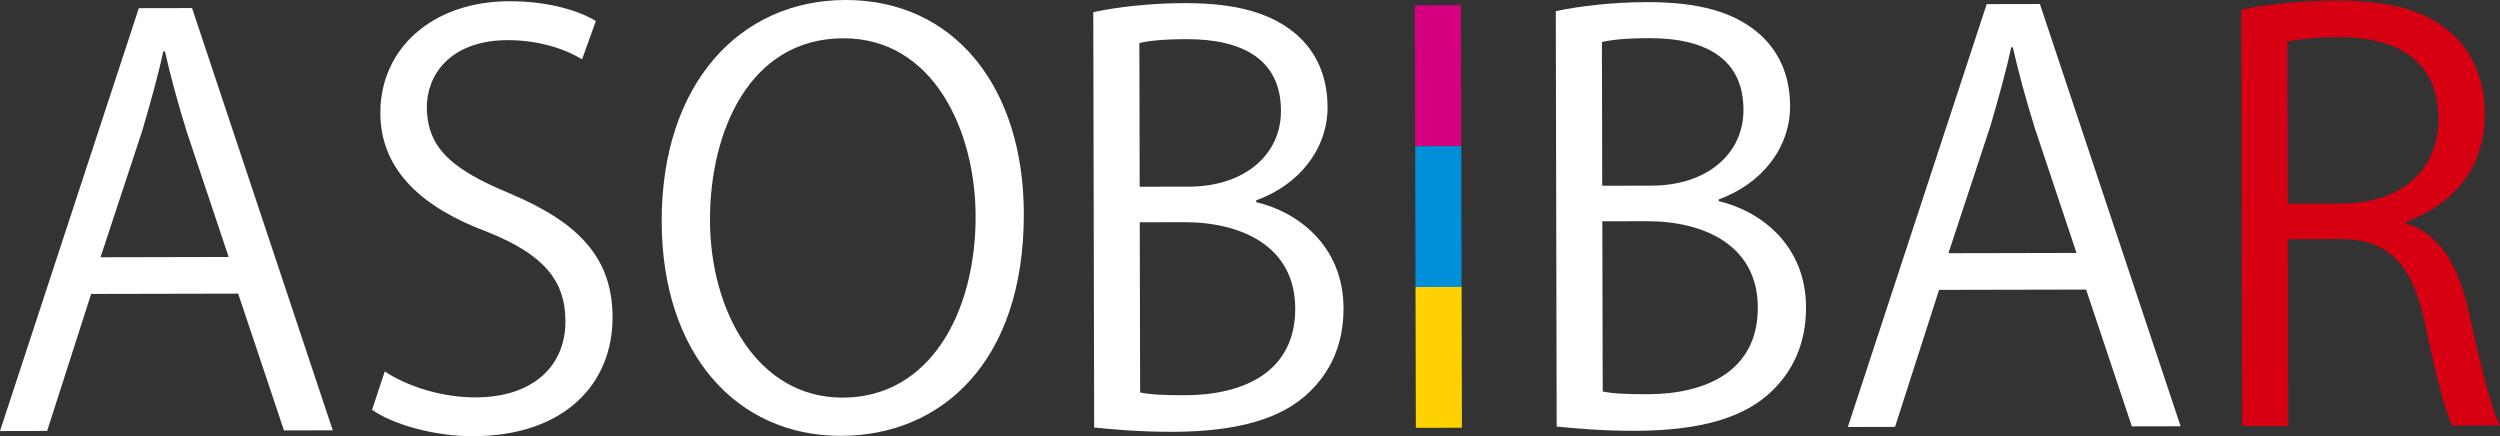
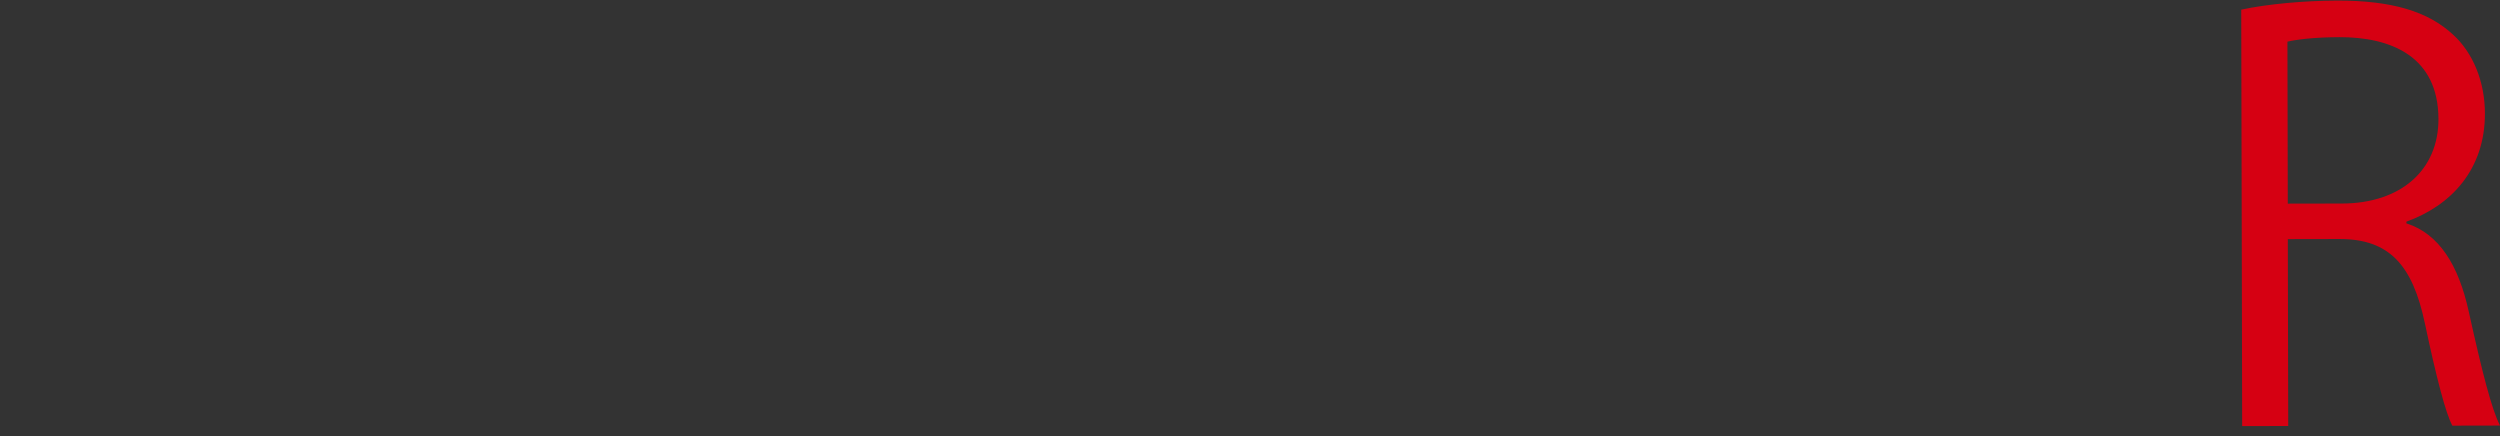
<svg xmlns="http://www.w3.org/2000/svg" id="_レイヤー_2" data-name="レイヤー 2" viewBox="0 0 727.88 127">
  <rect x="0" y="0" width="727.88" height="127" fill="#333333" stroke="none" />
  <defs>
    <style>.cls-2{stroke-width:0;fill:#fff}</style>
  </defs>
  <g id="_表示レイヤー" data-name="表示レイヤー">
-     <path d="m96.89 125.29-14.21.03-13.34-39.83-42.8.09-12.82 39.89L0 125.5 40.42 2.38l15.5-.03zM66.57 74.82l-12.2-36.47c-2.6-8.39-4.72-16.13-6.34-23.39h-.49c-1.59 7.43-3.82 15.2-6.07 22.93L29.27 74.9zM169.46 17.28c-3.55-2.26-11.32-5.61-21.64-5.59-17.11.04-23.55 10.53-23.54 19.41.03 12.12 7.46 18.24 23.95 25.14 19.89 8.34 30.08 18.5 30.12 36.1.04 19.53-14.13 34.6-40.62 34.66-11.16.02-23.25-3.35-29.4-7.69l3.69-11.16c6.62 4.34 16.49 7.57 26.5 7.55 16.46-.04 26.14-8.96 26.11-22.2-.03-12.11-6.67-19.52-22.67-25.96-18.57-6.89-31.18-17.67-31.22-34.63-.04-18.73 15.1-32.5 37.55-32.55 11.61-.03 20.51 2.88 25.2 5.76l-4.02 11.16ZM298.09 62.2c.09 43.28-24.08 64.63-53.15 64.7-30.51.07-52.21-23.93-52.29-62.37C192.57 24.5 215.29.07 246.13 0c31.49-.07 51.88 25.07 51.96 62.2m-91.38 1.98c.06 26.16 13.66 51.65 38.68 51.59 25.36-.06 38.72-24.8 38.66-52.88-.05-24.71-12.23-51.8-38.53-51.74-27.14.06-38.87 26.87-38.81 53.04ZM365.73 58.85c11.65 2.7 25.4 12.35 25.44 30.93.02 10.98-4.15 18.73-9.8 24.23-8.22 8.1-21.46 11.67-40.02 11.71-10.17.02-17.76-.77-22.78-1.24l-.26-120.94C325.1 2.07 334.78.93 344.8.91c15.16-.03 25.18 2.84 32.48 8.97 5.82 4.99 9.22 12.1 9.24 21.3.03 12.1-8.19 22.61-20.78 27.16v.51Zm-19.54-4.51c16.31-.04 26.78-9.42 26.76-22.01v-.15c-.03-14.55-10.71-20.82-27.51-20.78-7.11.02-11.29.51-13.71 1.14l.09 41.83zm-14.24 59.93c3.07.65 7.43.81 13.09.8 16.94-.04 32.11-6.69 32.07-25.26-.04-18.4-16.05-25.15-32.35-25.12l-12.92.03z" class="cls-2" />
-     <path d="M411.99 1.55h13.42v41.03h-13.42z" style="stroke-width:0;fill:#d4007f" transform="rotate(-.13 405.453 22.497)" />
-     <path d="M412.08 42.58h13.42v41h-13.42z" style="fill:#0090d9;stroke-width:0" transform="rotate(-.13 405.408 62.163)" />
-     <path d="M412.17 83.58h13.42v41h-13.42z" style="stroke-width:0;fill:#ffd200" transform="rotate(-.13 405.363 101.83)" />
-     <path d="M500.4 58.56c11.63 2.7 25.39 12.35 25.43 30.93.02 10.98-4.17 18.73-9.79 24.23-8.24 8.1-21.47 11.67-40.04 11.71-10.17.02-17.77-.77-22.77-1.24l-.26-120.94c6.78-1.47 16.47-2.61 26.49-2.63 15.17-.03 25.19 2.84 32.46 8.97 5.82 4.99 9.25 12.1 9.27 21.3.03 12.1-8.19 22.61-20.78 27.16v.51Zm-19.54-4.51c16.31-.04 26.78-9.42 26.75-22.01v-.15c-.03-14.55-10.69-20.82-27.47-20.78-7.12.02-11.32.51-13.74 1.14l.09 41.83zm-14.24 59.93c3.07.65 7.43.81 13.09.8 16.95-.04 32.12-6.69 32.08-25.26-.04-18.4-16.05-25.15-32.36-25.12l-12.91.03.11 49.55ZM634.89 124.11l-14.2.03-13.31-39.83-42.81.09-12.83 39.89-13.74.03L578.43 1.2l15.49-.03zm-30.31-50.47L592.4 37.17c-2.61-8.39-4.71-16.13-6.36-23.39h-.48c-1.58 7.43-3.83 15.2-6.06 22.93l-12.21 37.01z" class="cls-2" />
    <path d="M700.65 65.04c9.53 3.05 15.19 12.23 18.12 25.63 3.93 17.76 6.7 28.57 9.11 33.23l-13.87.03c-1.95-3.53-4.73-14.35-7.98-29.68-3.59-17.12-10.4-24.69-24.93-24.66l-15 .03.12 54.41-13.41.03-.27-121.25C660.11 1.18 670.77.2 680.47.17c15.97-.03 26.47 3.16 33.77 9.94 5.81 5.3 9.23 13.7 9.25 22.88.04 16.33-9.8 26.83-22.86 31.54v.5Zm-18.76-5.78c17.12-.04 28.1-9.75 28.07-24.6-.04-18.24-13.79-23.87-28.82-23.84-7.27.02-12.41.67-15.15 1.31l.1 47.16z" style="stroke-width:0;fill:#d60012" />
  </g>
</svg>